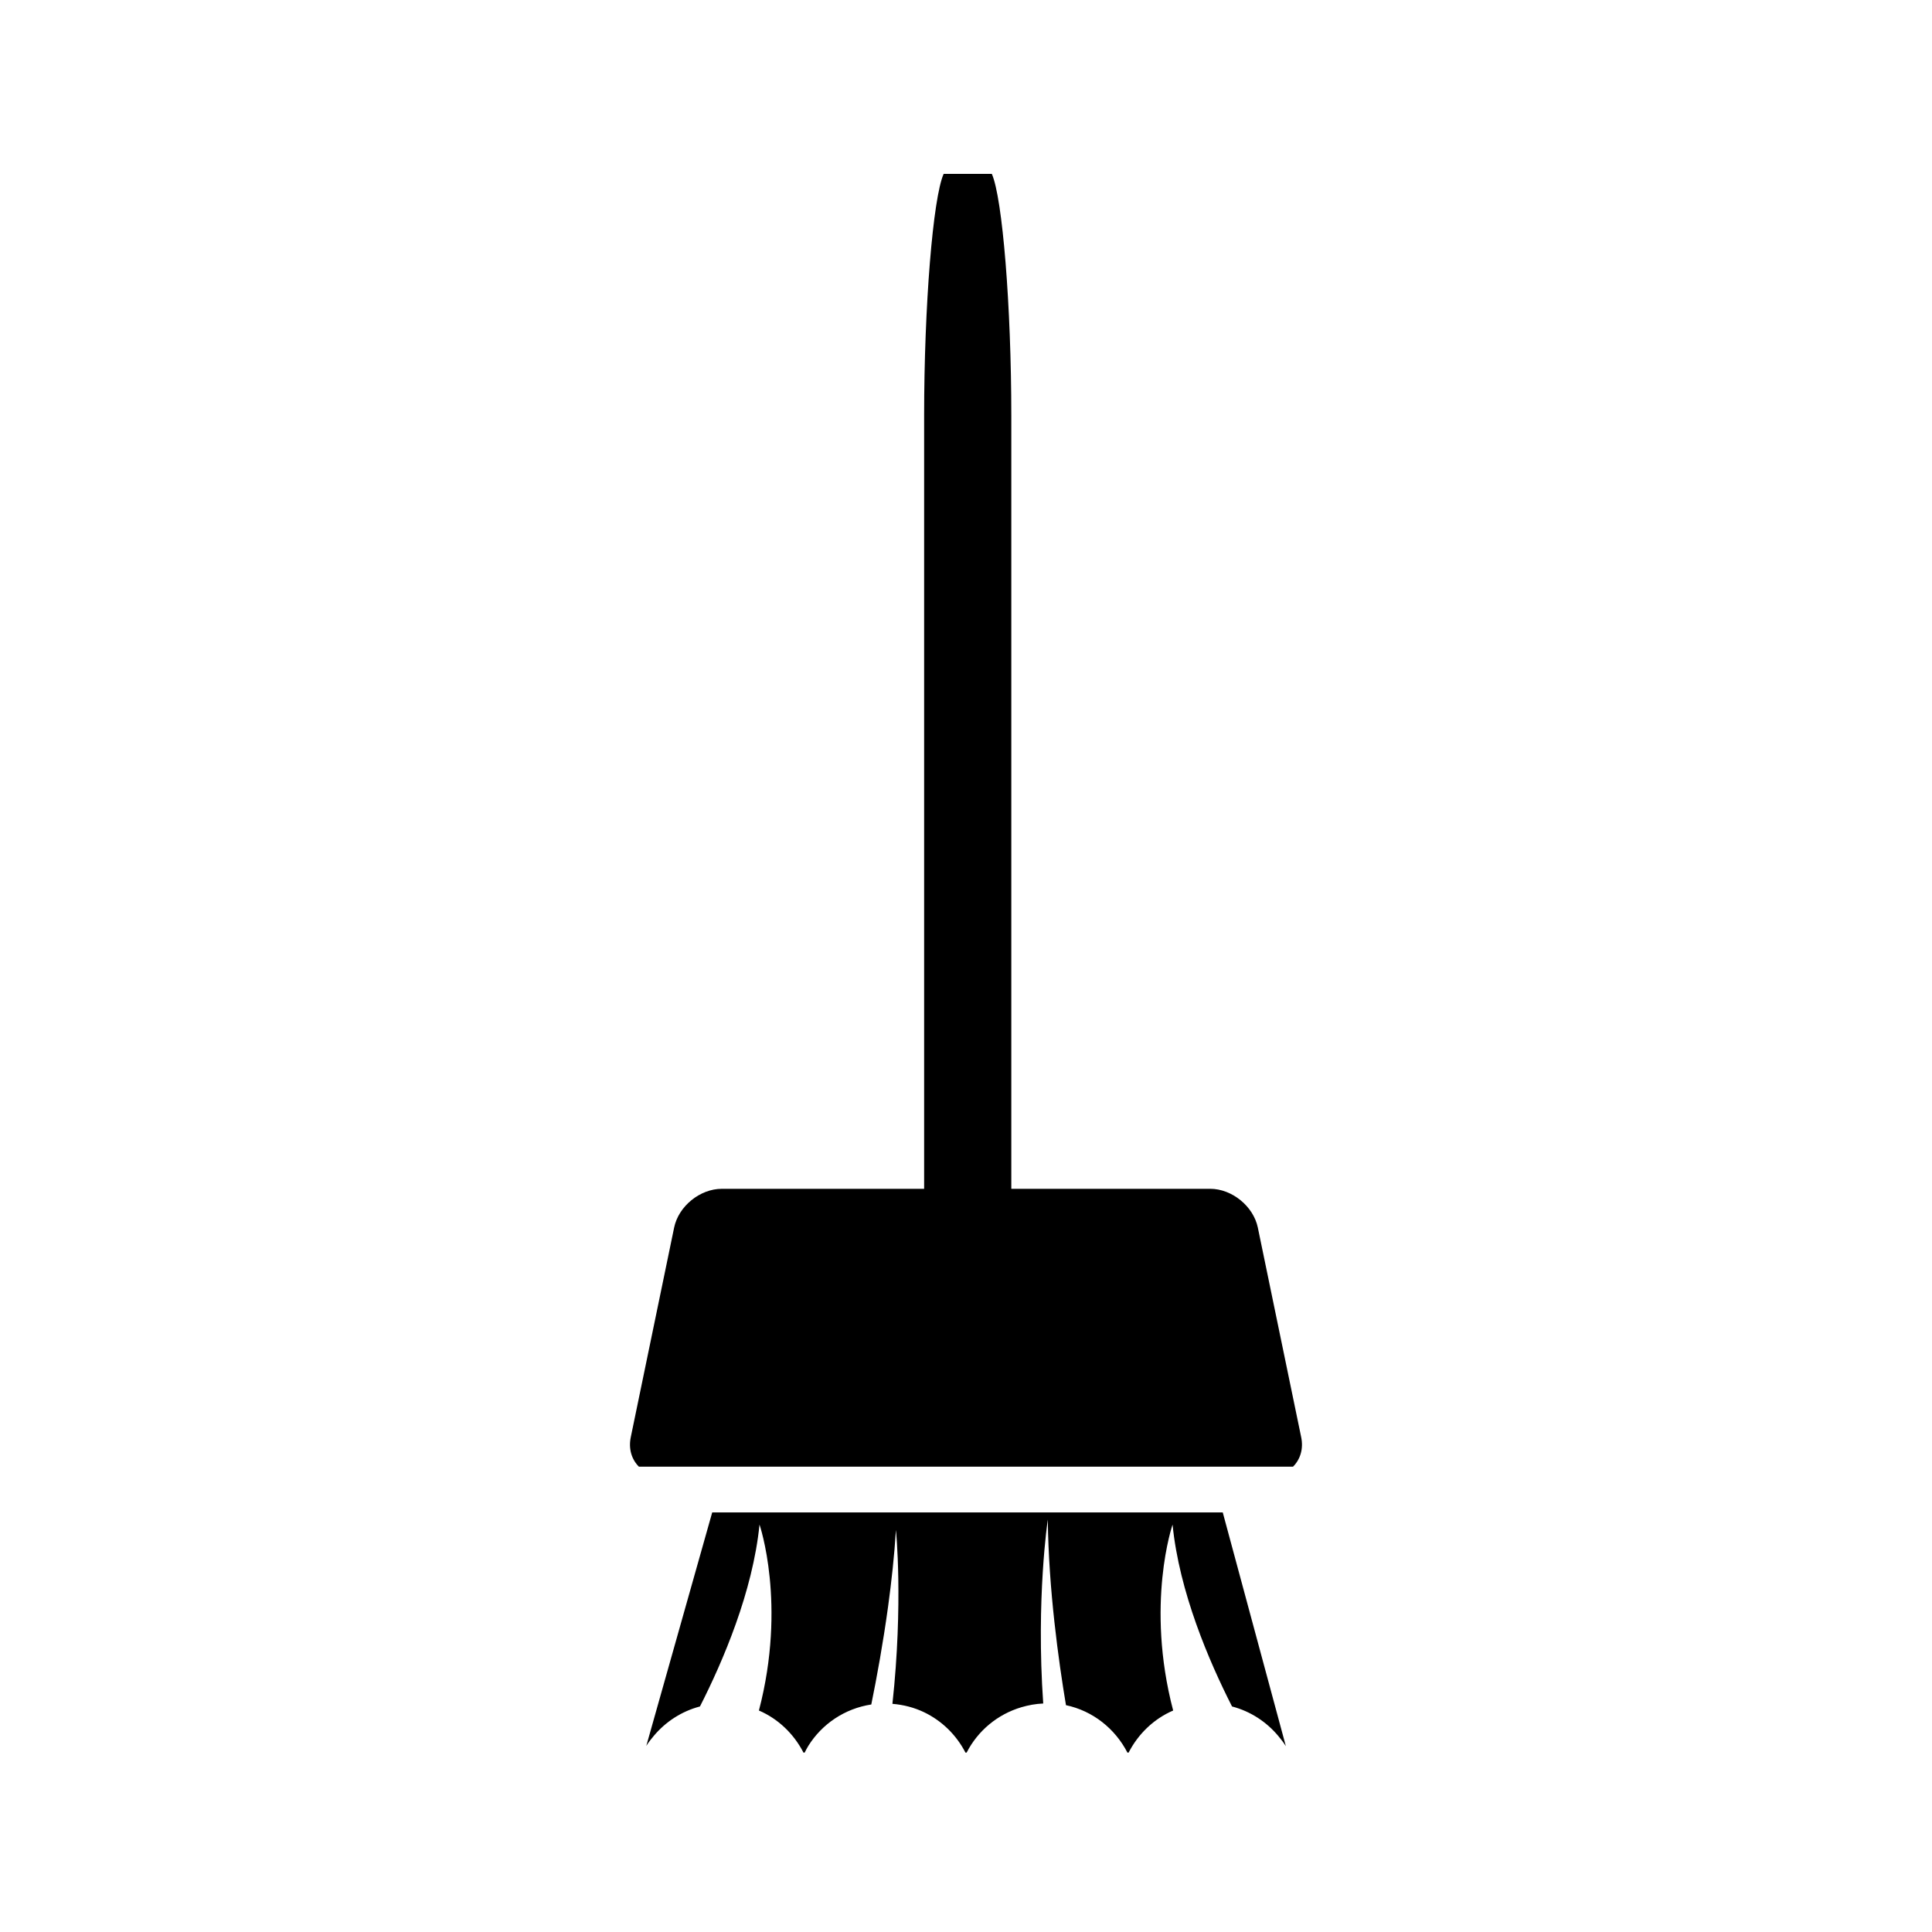
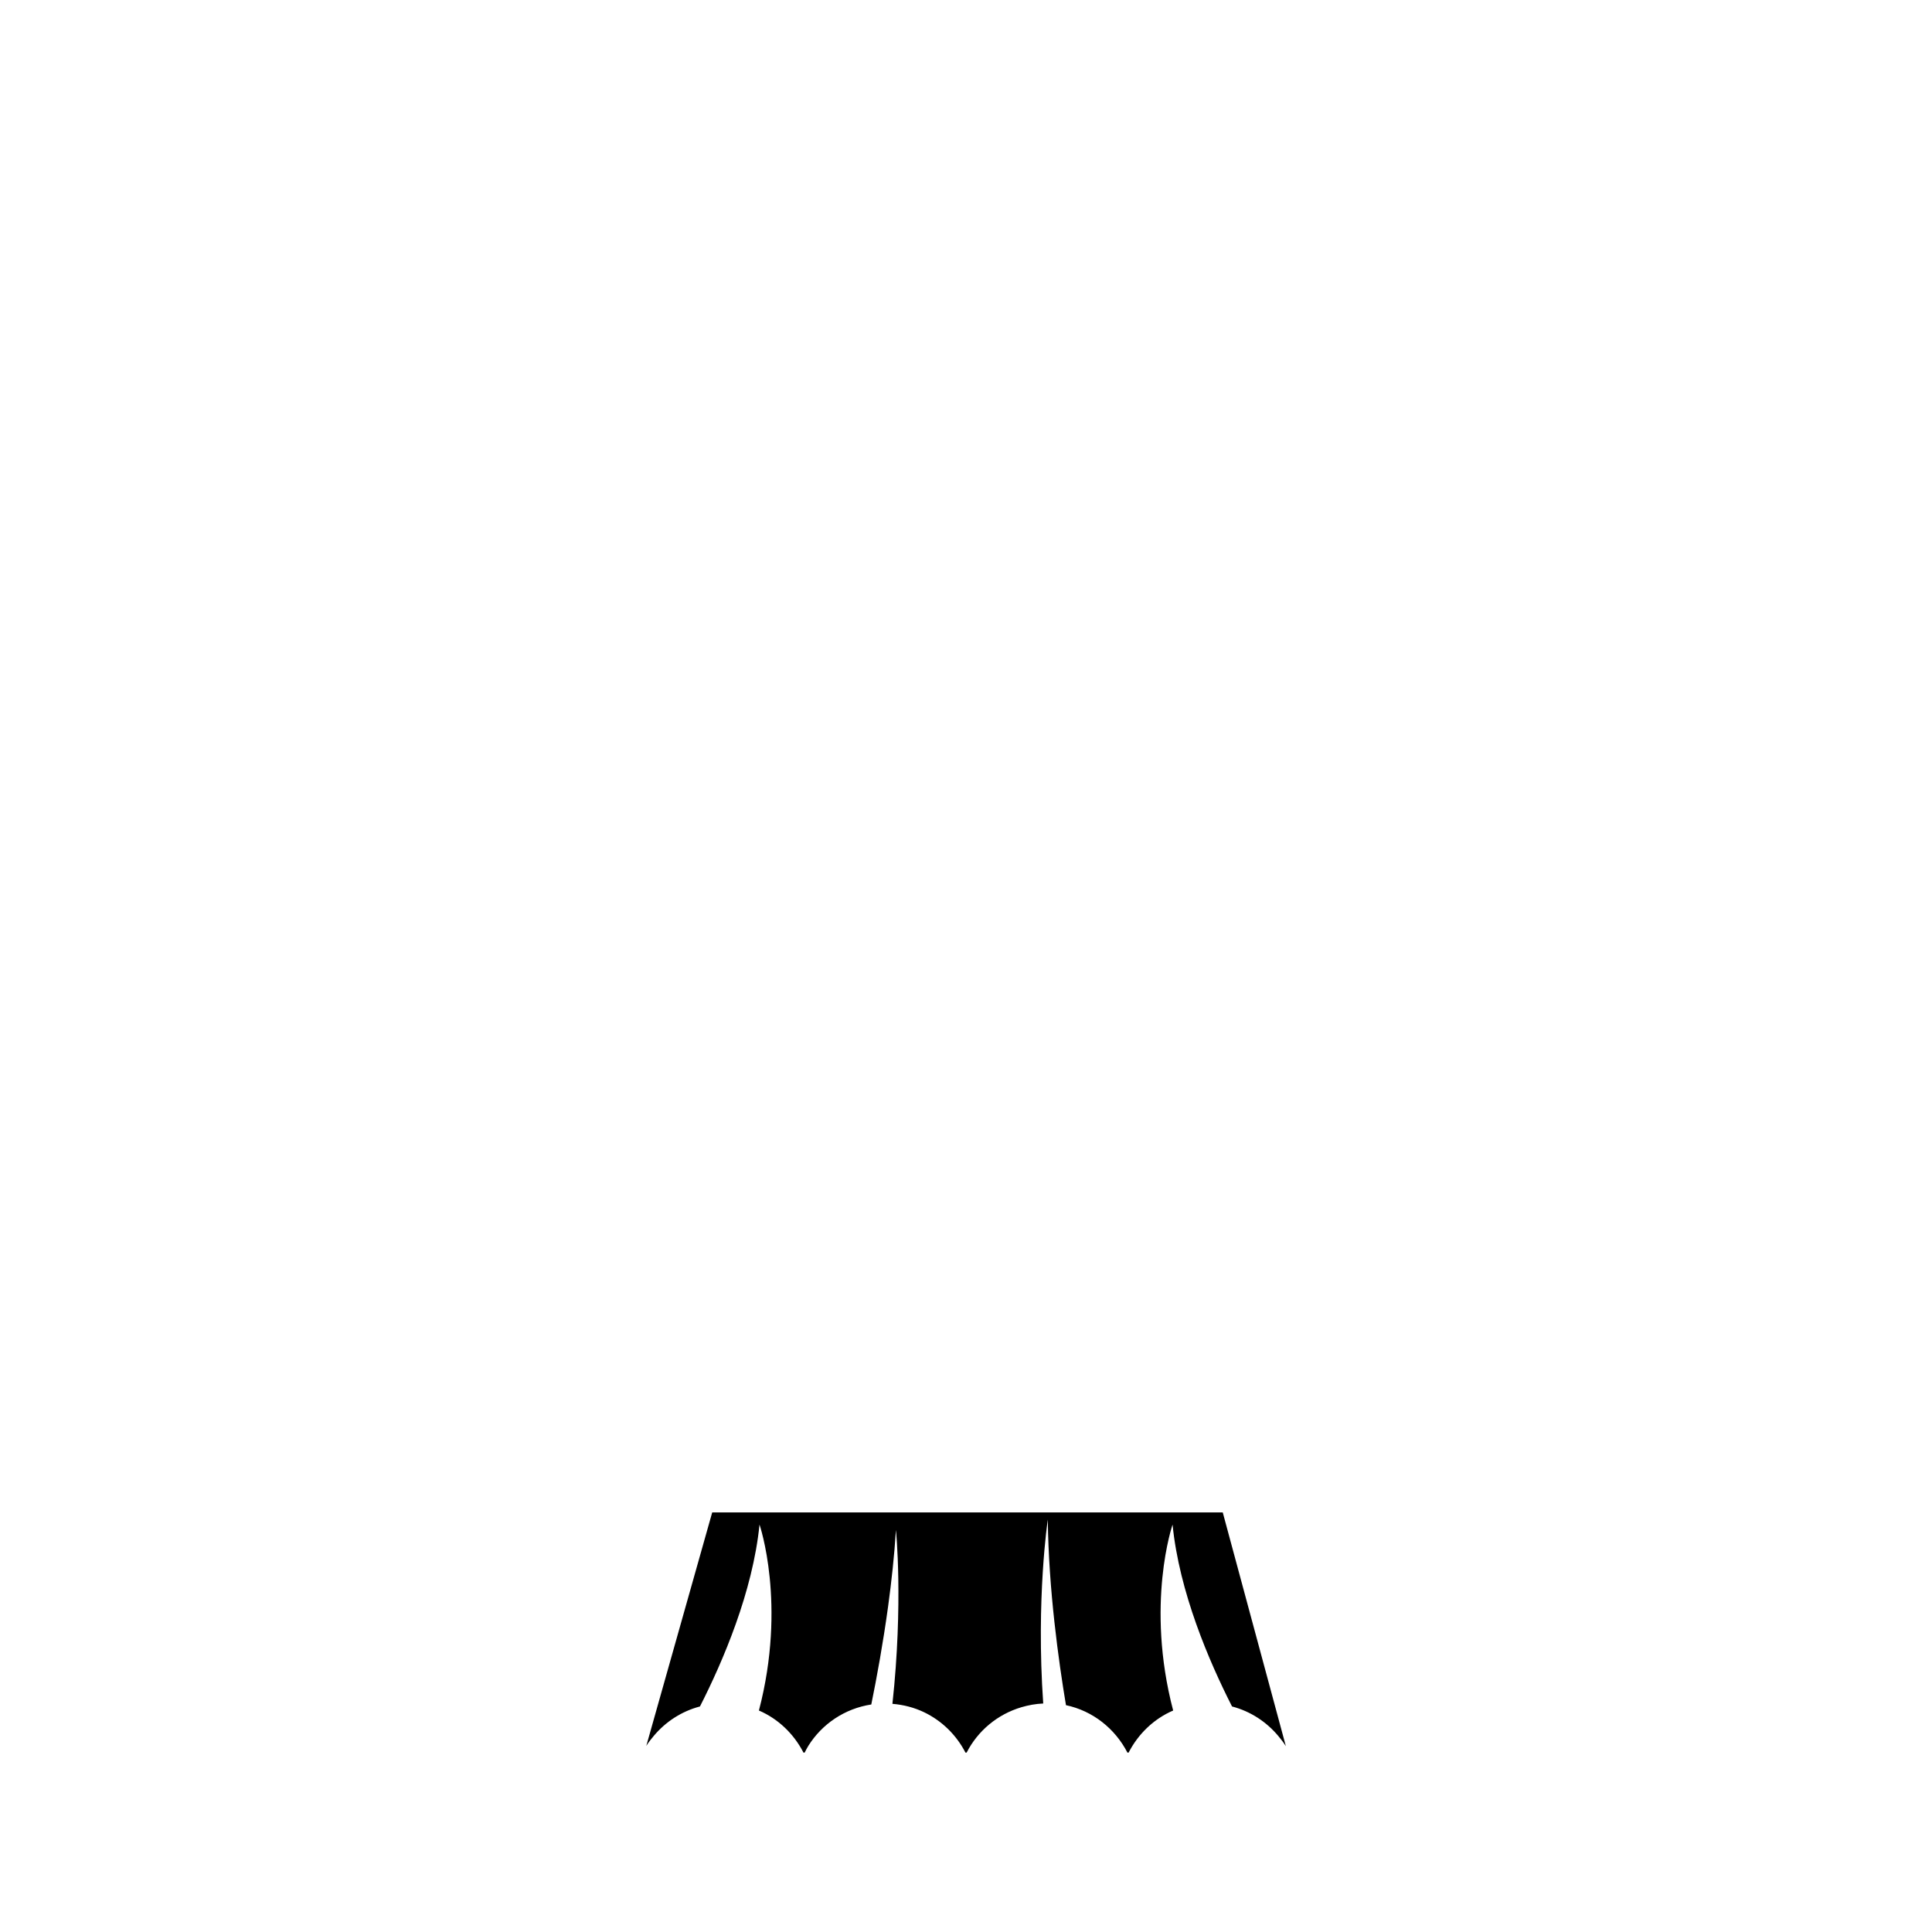
<svg xmlns="http://www.w3.org/2000/svg" fill="#000000" width="800px" height="800px" version="1.1" viewBox="144 144 512 512">
  <g>
    <path d="m470.5 596.23c4.906 1.289 9.148 4.082 12.297 7.871 0.707 0.852 1.387 1.715 1.973 2.664l-16.727-61.957h-135.3l-17.469 61.875c0.594-0.957 1.285-1.832 2.012-2.688 3.144-3.738 7.352-6.488 12.211-7.766 6.066-11.918 13.996-30.348 15.781-48.203 0 0 7.246 21.023-0.156 49.277 5.137 2.215 9.262 6.207 11.809 11.156h0.309c0.316-0.605 0.609-1.207 0.973-1.785 3.625-5.801 9.641-9.887 16.688-10.969 1.465-7.16 3.121-16.238 4.449-25.926 0.906-6.621 1.664-13.52 2.082-20.32 0 0 1.984 19.293-0.93 46.074 2.969 0.246 5.793 0.988 8.367 2.215 4.746 2.277 8.586 6.039 10.988 10.711h0.309c2.969-5.785 8.176-10.148 14.516-12.027 1.852-0.547 3.773-0.902 5.785-0.988-1.941-27.793 1.211-48.738 1.211-48.738 0.215 18.5 2.859 37.504 4.816 49.18 7.148 1.516 13.031 6.25 16.289 12.574h0.309c2.547-4.949 6.672-8.941 11.809-11.156-7.406-28.254-0.156-49.277-0.156-49.277 1.762 17.852 9.688 36.281 15.758 48.203z" />
-     <path d="m322.76 532.68h163.91c1.895-1.891 2.809-4.68 2.156-7.82l-11.488-55.535c-1.172-5.656-6.856-10.281-12.621-10.281l-52.711 0.004v-204.94c0-28.863-2.324-57.676-5.164-64.031h-6.387-6.375c-2.852 6.356-5.176 35.168-5.176 64.031v204.94h-53.633c-5.777 0-11.457 4.625-12.621 10.281l-11.488 55.535c-0.652 3.144 0.262 5.93 2.152 7.82z" />
  </g>
</svg>